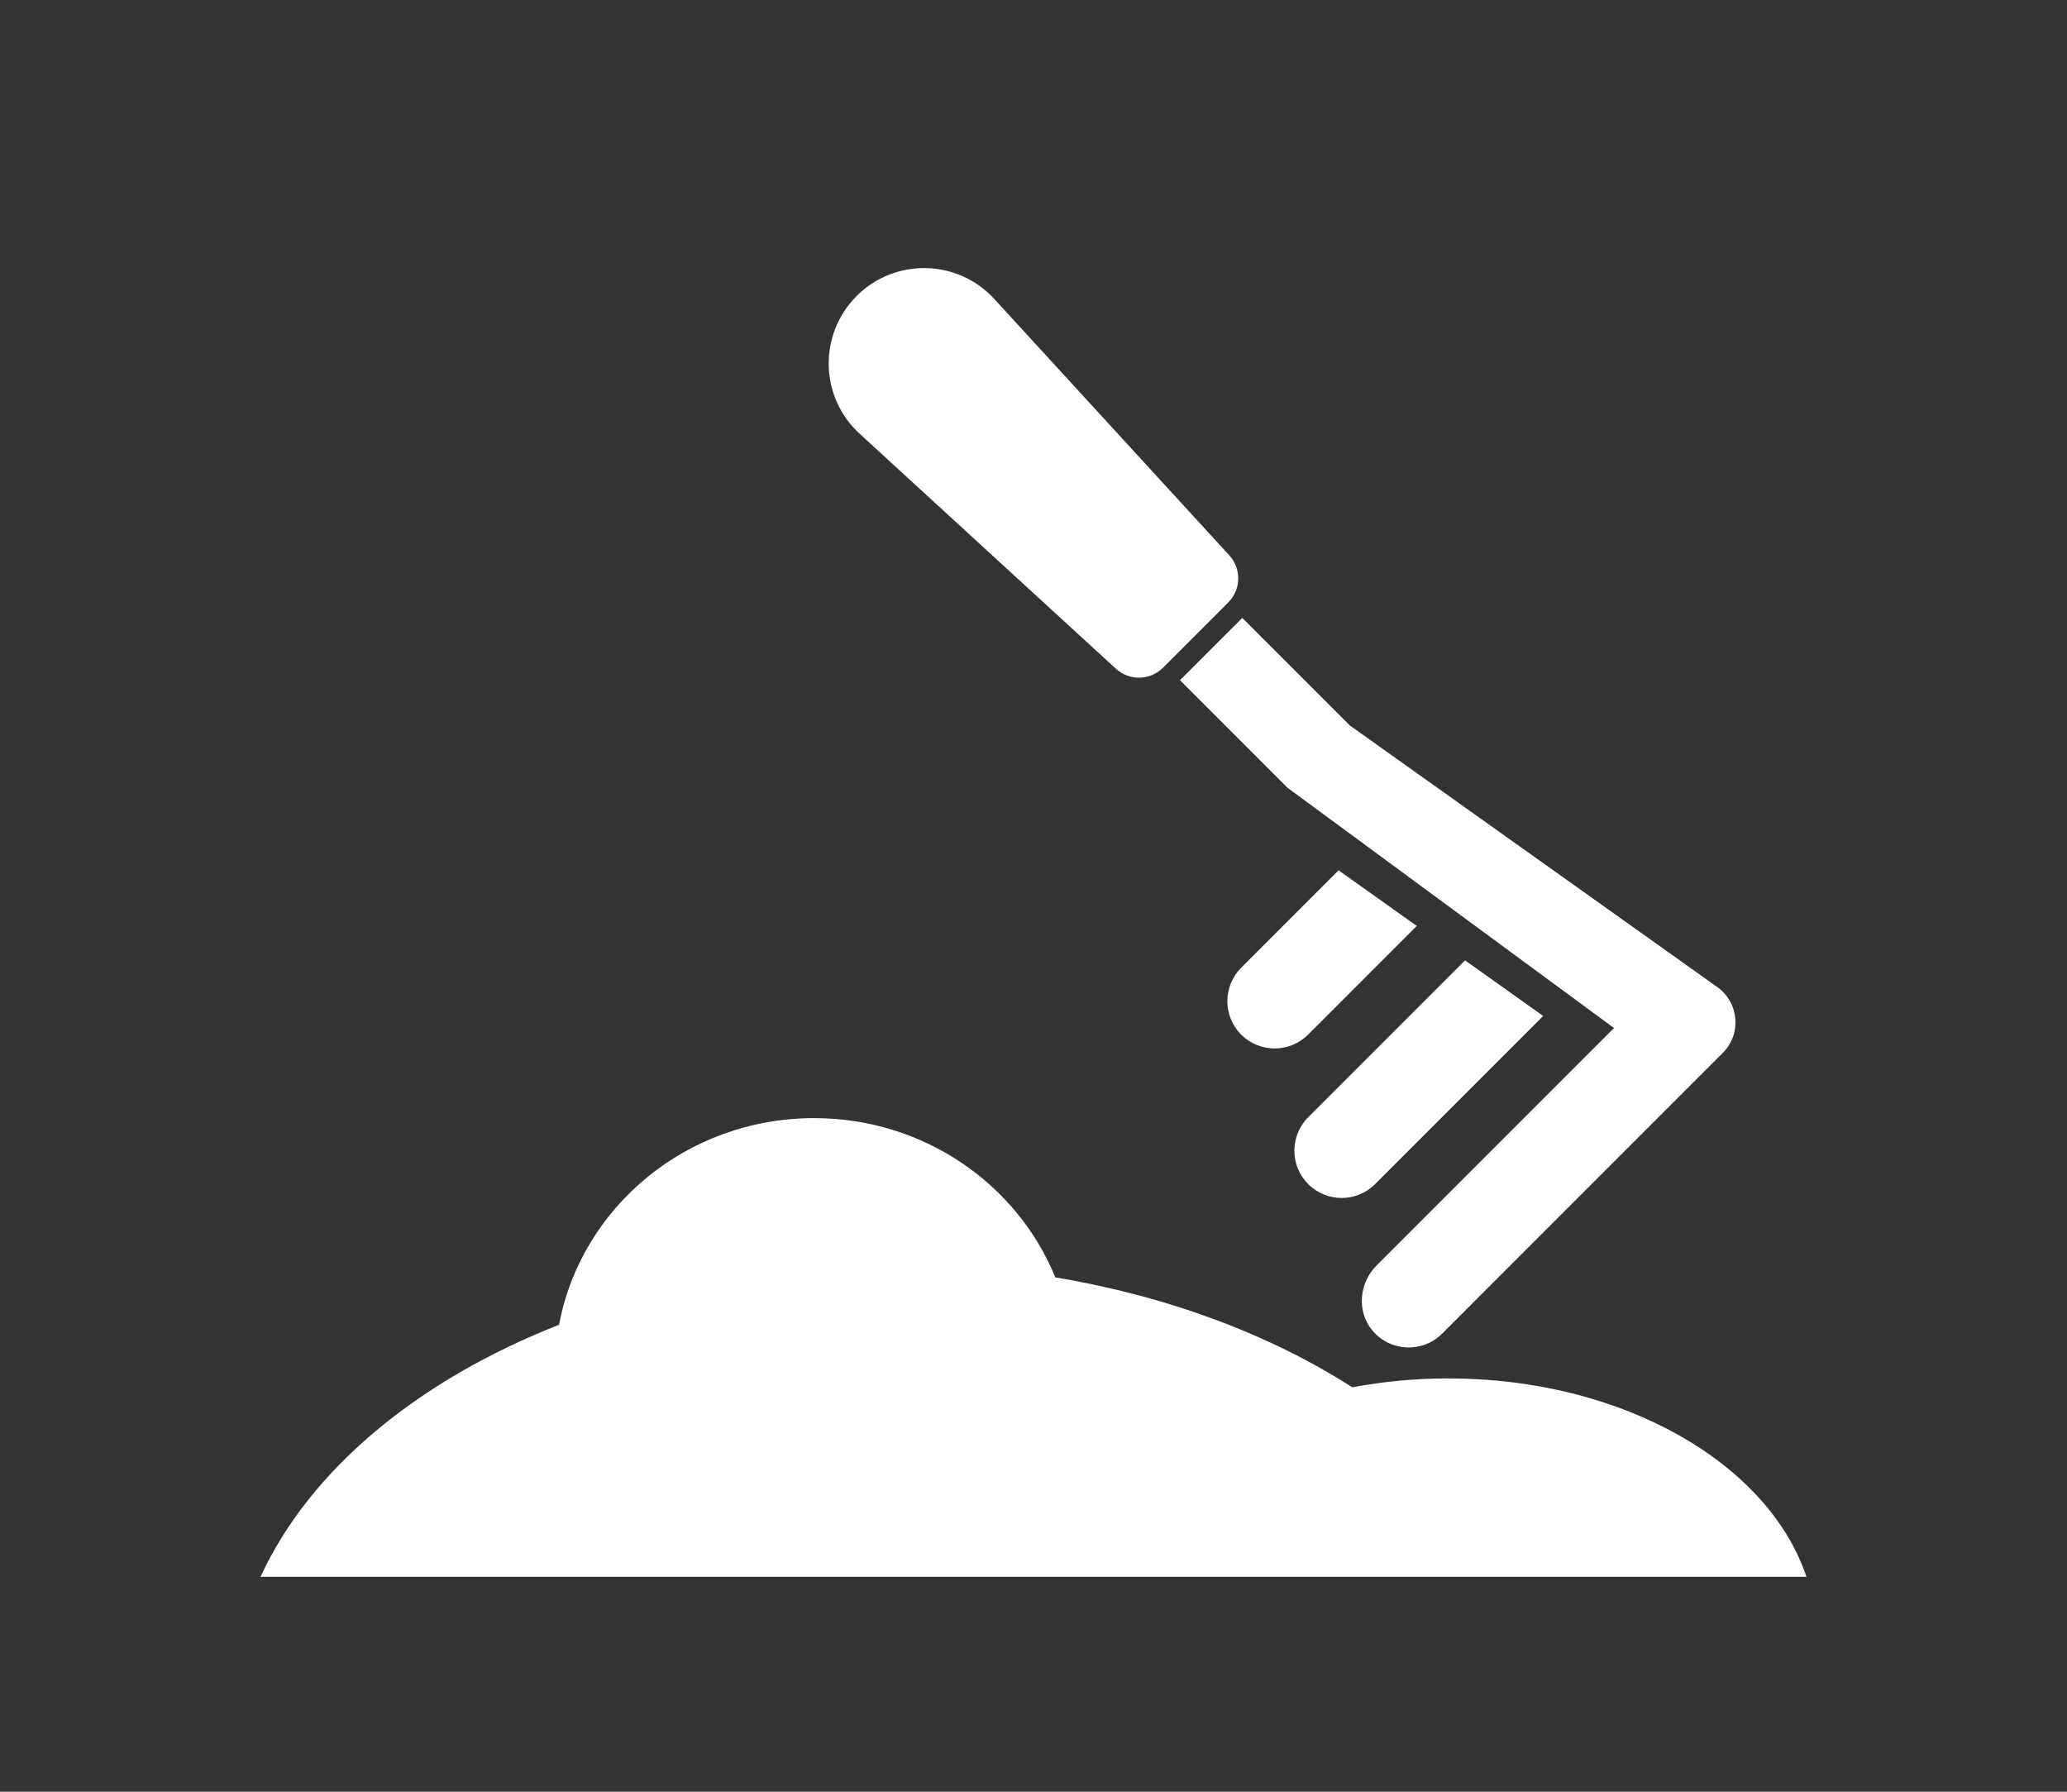
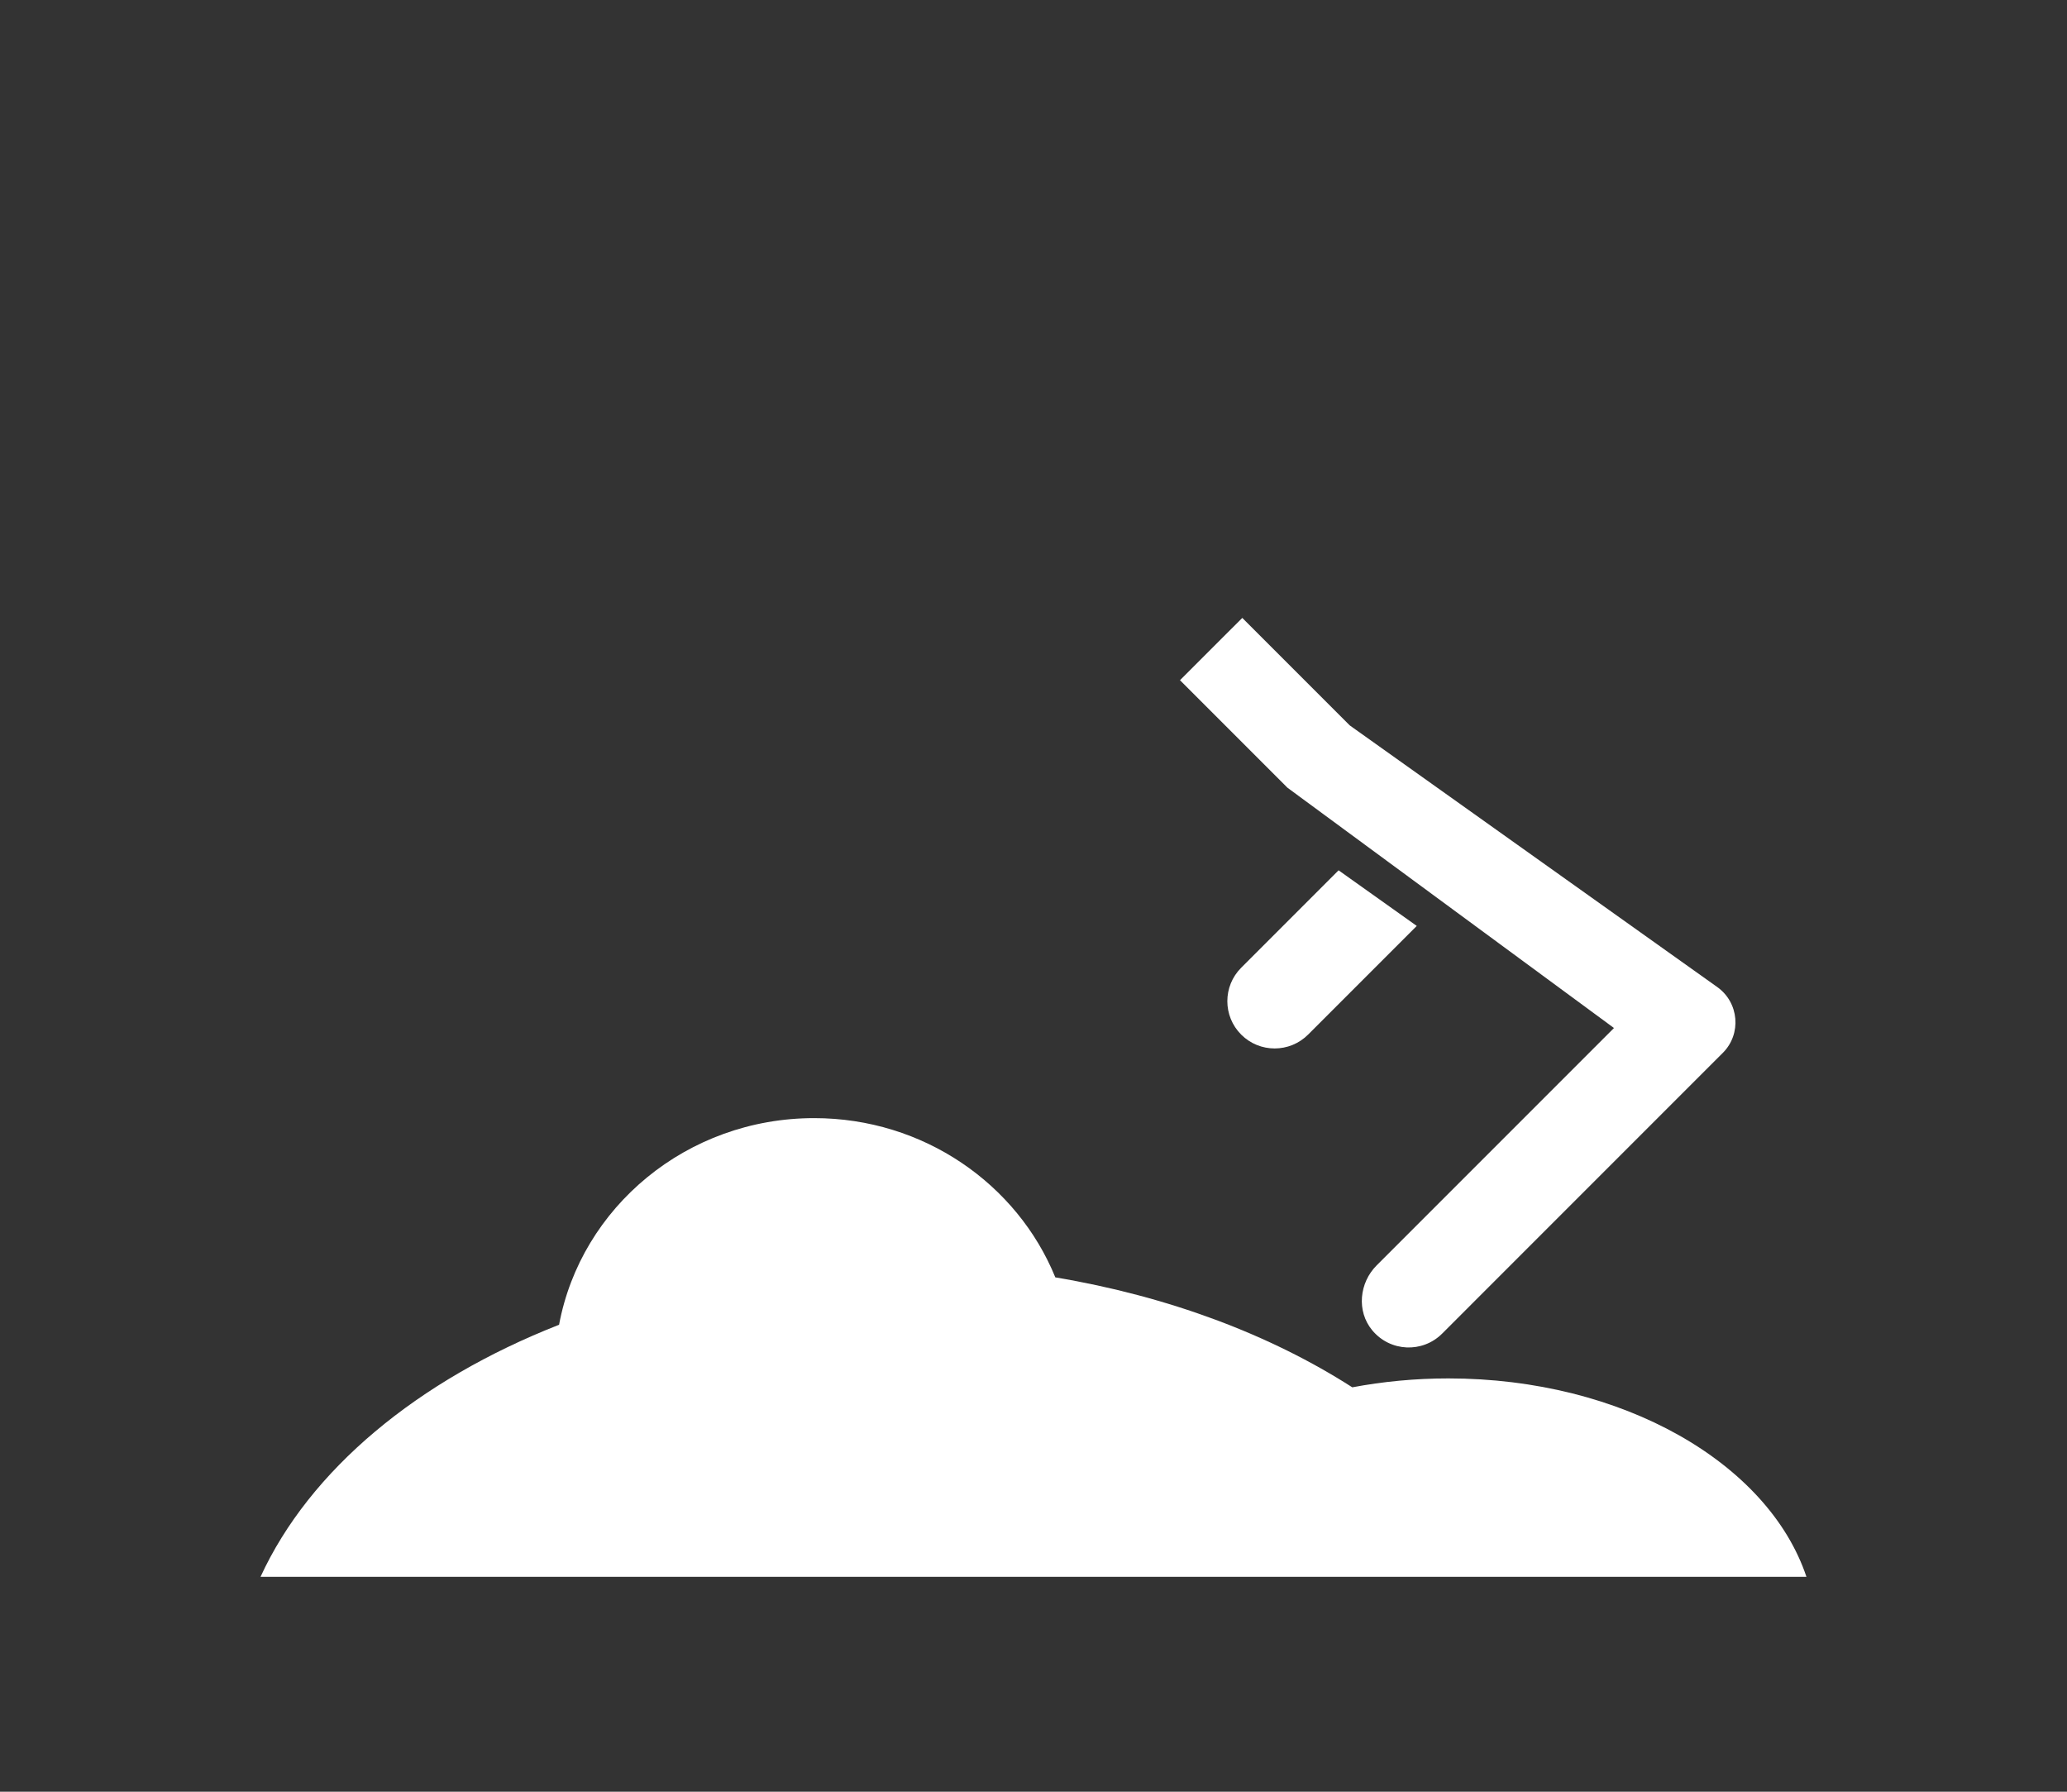
<svg xmlns="http://www.w3.org/2000/svg" version="1.1" id="Layer_1" x="0px" y="0px" width="150px" height="130px" viewBox="15 10 150 130" enable-background="new 15 10 150 130" xml:space="preserve">
  <rect x="15" y="10" width="150" height="130" fill="#333333" stroke="none" />
  <g id="_x30_8">
    <g>
      <path fill="#FFFFFF" d="M1120.852,106.032c-4.793,0-8.68,3.889-8.68,8.686c0,4.802,3.887,8.688,8.68,8.688    c4.791,0,8.678-3.887,8.678-8.688C1129.527,109.921,1125.643,106.032,1120.852,106.032z M1120.852,119.932    c-2.877,0-5.207-2.33-5.207-5.214c0-2.877,2.33-5.211,5.207-5.211c2.875,0,5.207,2.334,5.207,5.211    C1126.059,117.602,1123.727,119.932,1120.852,119.932z M1150.355,99.088v13.895h27.904c0.844-5.893,5.893-10.426,12.008-10.426    c6.121,0,11.17,4.533,12.014,10.426h0.143c5.623,0,8.207-1.392,9.396-3.588c-1.418-0.293-2.455-1.162-2.455-2.207v-2.313    c0-1.278,1.555-2.317,3.471-2.317v-3.474C1208.107,99.173,1163.271,99.109,1150.355,99.088z M1185.066,29.591h6.943    c1.916,0,3.471-1.557,3.471-3.475c0-1.921-1.555-3.475-3.471-3.475h-6.943c-1.918,0-3.471,1.554-3.471,3.475    C1181.598,28.035,1183.148,29.591,1185.066,29.591z M1215.213,33.432l-2.74-2.741c-1.516-1.517-3.969-1.517-5.48,0    c-1.514,1.513-1.514,3.97,0,5.483l2.742,2.742c1.512,1.516,3.965,1.516,5.479,0C1216.727,37.402,1216.727,34.946,1215.213,33.432z     M1145.031,67.811c0.145,0.003,0.256,0.007,0.375,0.011C1146.02,67.82,1143.113,67.762,1145.031,67.811z M1146.859,69.604    c-0.107-1.596-0.117-1.741-1.453-1.782c-0.148,0-0.504-0.002-1.201-0.011c-0.746,0-3.83,1.77-7.734,6.951    c0.018,0,10.354,0,10.354,0L1146.859,69.604z M1188.537,88.659c-16.08,0-29.314-12.163-31.043-27.797h-0.195    c-3.834,0-6.943,3.113-6.943,6.949v20.848c0,3.838,3.109,6.948,6.943,6.948h48.596c3.836,0,6.943-3.11,6.943-6.948V77.042    C1207.109,84.127,1198.354,88.659,1188.537,88.659z M1190.27,106.032c-4.791,0-8.676,3.889-8.676,8.686    c0,4.802,3.885,8.688,8.676,8.688c4.795,0,8.682-3.887,8.682-8.688C1198.949,109.921,1195.064,106.032,1190.27,106.032z     M1190.27,119.932c-2.873,0-5.205-2.33-5.205-5.214c0-2.877,2.332-5.211,5.205-5.211c2.879,0,5.209,2.334,5.209,5.211    C1195.479,117.602,1193.146,119.932,1190.27,119.932z M1188.537,33.064c-13.418,0-24.297,10.889-24.297,24.324    c0,13.433,10.879,24.322,24.297,24.322c13.422,0,24.299-10.89,24.299-24.322C1212.838,43.953,1201.959,33.064,1188.537,33.064z     M1188.537,78.236c-11.502,0-20.828-9.335-20.828-20.848c0-11.515,9.326-20.85,20.828-20.85c11.504,0,20.828,9.335,20.828,20.85    C1209.365,68.901,1200.041,78.236,1188.537,78.236z M1143.412,78.236c-5.734,0.104-1.842,0.107-4.986,0    c-6.242-0.053-13.725,11.281-17.965,15.463c-1.191,1.174-4.816,1.908-4.816,1.908c-5.861,1.086-10.309,2.934-10.414,6.949    c0,0,0.277-3.324,6.941-3.474c-0.131,0.373,1.736,1.194,0,3.474c-1.732,2.28-6.834,3.477-6.834,3.477l-0.107-3.477v6.95    c0.107,3.261,2.928,3.583,3.471,3.476h0.139c0.844-5.892,5.893-10.426,12.014-10.426c6.119,0,11.166,4.534,12.01,10.426h14.021    V99.083c0,0-0.053-13.657,0-13.897C1146.635,78.42,1146.043,78.312,1143.412,78.236z M1143.412,95.607c0,0-19.492,0-19.523,0    c7.16-10.358,12.053-13.896,13.424-13.896c4.246,0.055,2.266-0.013,1.615-0.033c-0.27-0.008-0.199-0.006,0,0    c0.193,0.006,0.561,0.016,1.195,0.033c3.178,0.066,3.139,0.105,3.355,3.577L1143.412,95.607z M1185.066,57.388    c0,0.548,0.139,1.06,0.365,1.521c0.166,0.351,0.383,0.684,0.676,0.973c1.357,1.354,3.557,1.343,4.908-0.017l0.162-0.244    c0.176-0.208,0.328-0.435,0.451-0.68l9.154-13.81l-13.471,9.016C1186.004,54.643,1185.066,55.9,1185.066,57.388z" />
    </g>
  </g>
  <g>
    <g>
      <g>
        <path fill="#FFFFFF" d="M112.139,73.146l-7.066,7.068c-1.342,1.341-1.342,3.513,0,4.854c1.339,1.338,3.513,1.338,4.852,0     l7.887-7.887L112.139,73.146z" />
      </g>
      <g>
-         <path fill="#FFFFFF" d="M121.318,79.68l-11.381,11.381c-1.34,1.344-1.34,3.515,0,4.854l0,0c1.338,1.339,3.513,1.339,4.851,0     l12.198-12.199L121.318,79.68z" />
-       </g>
+         </g>
      <g>
        <path fill="#FFFFFF" d="M139.621,81.617l-2.645-1.883L112.95,62.632l-7.798-7.798l-1.459,1.455l-3.062,3.064l7.797,7.799     l23.696,17.436l-17.217,17.217c-1.269,1.266-1.472,3.325-0.333,4.706c1.31,1.587,3.66,1.669,5.08,0.251l18.14-18.141l2.228-2.227     C141.395,85.023,141.203,82.745,139.621,81.617z" />
      </g>
      <g>
-         <path fill="#FFFFFF" d="M95.982,58.521l-18.6-17.051c-2.905-2.659-3.001-7.206-0.218-9.991l0,0     c2.786-2.789,7.334-2.688,9.994,0.216l17.052,18.599c0.891,0.977,0.857,2.48-0.074,3.414l-4.74,4.741     C98.461,59.381,96.959,59.414,95.982,58.521z" />
-       </g>
+         </g>
    </g>
    <g>
      <path fill="#FFFFFF" d="M33.908,124.404c3.564-7.754,11.396-14.258,21.663-18.285c1.59-8.525,9.271-14.993,18.512-14.993    c7.946,0,14.74,4.789,17.5,11.554c8.229,1.379,15.619,4.172,21.551,7.978c2.224-0.419,4.56-0.646,6.972-0.646    c12.641,0,23.224,6.146,25.986,14.396H33.908V124.404z" />
    </g>
  </g>
</svg>